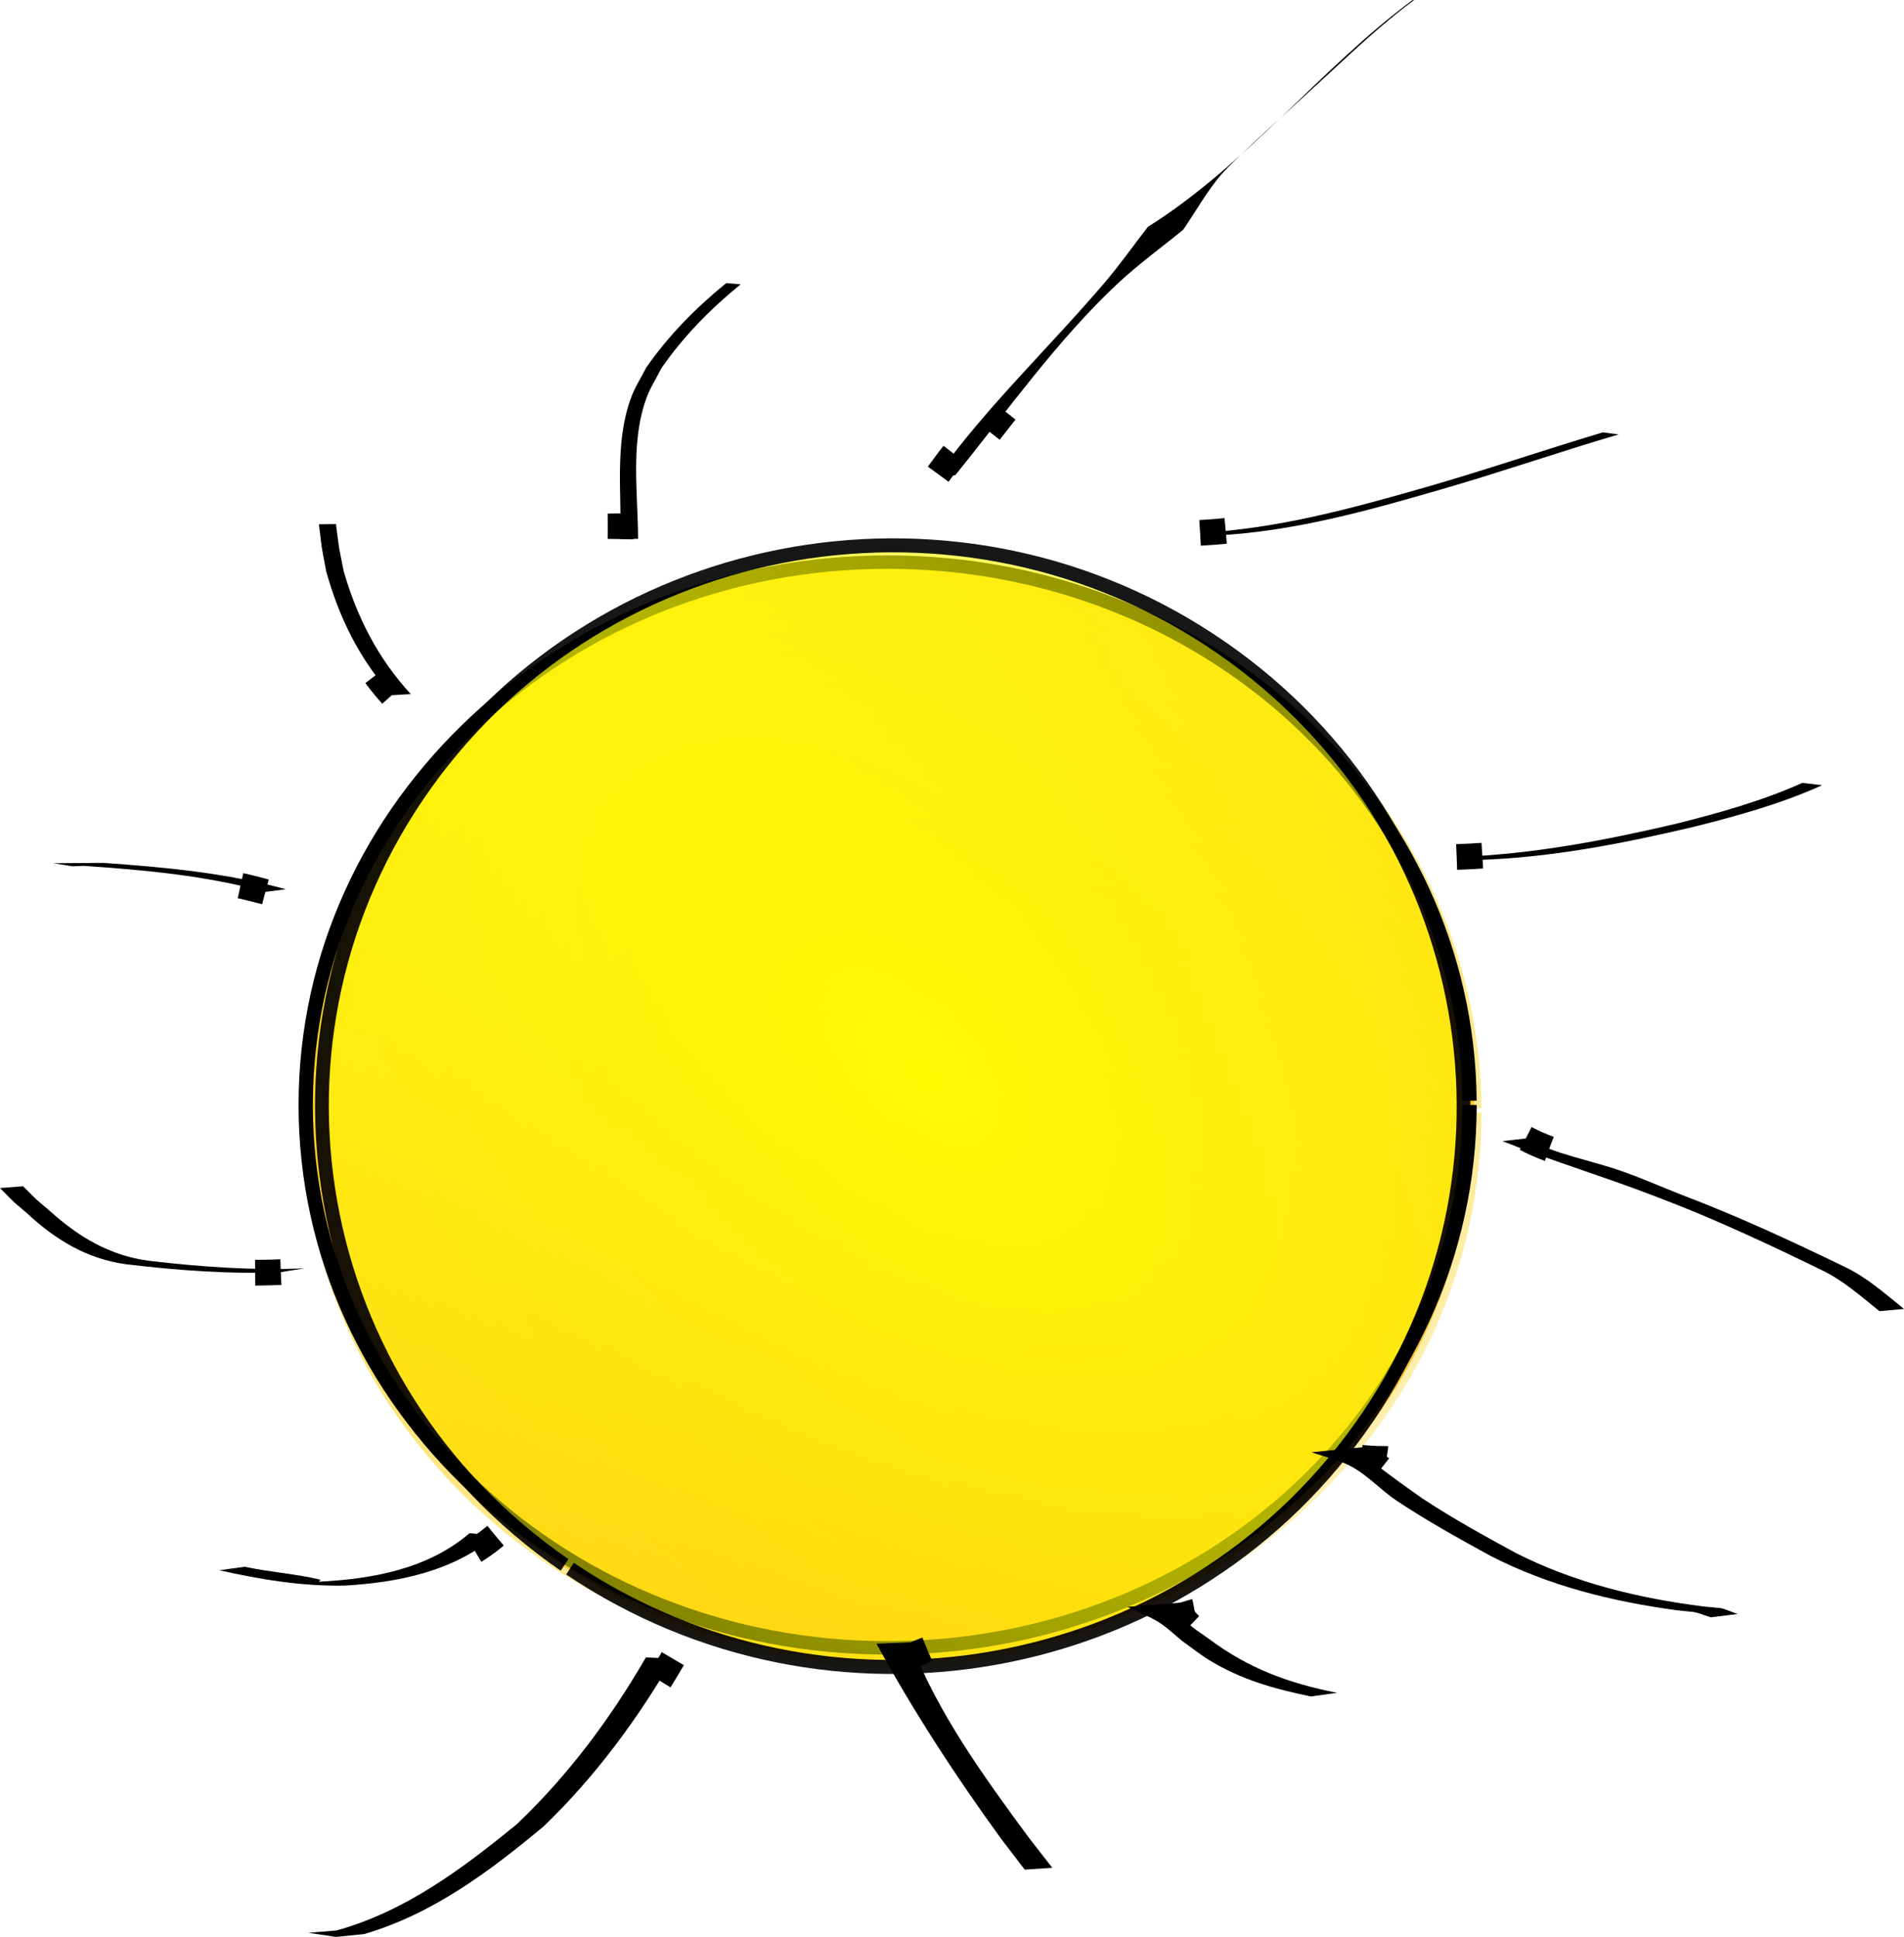
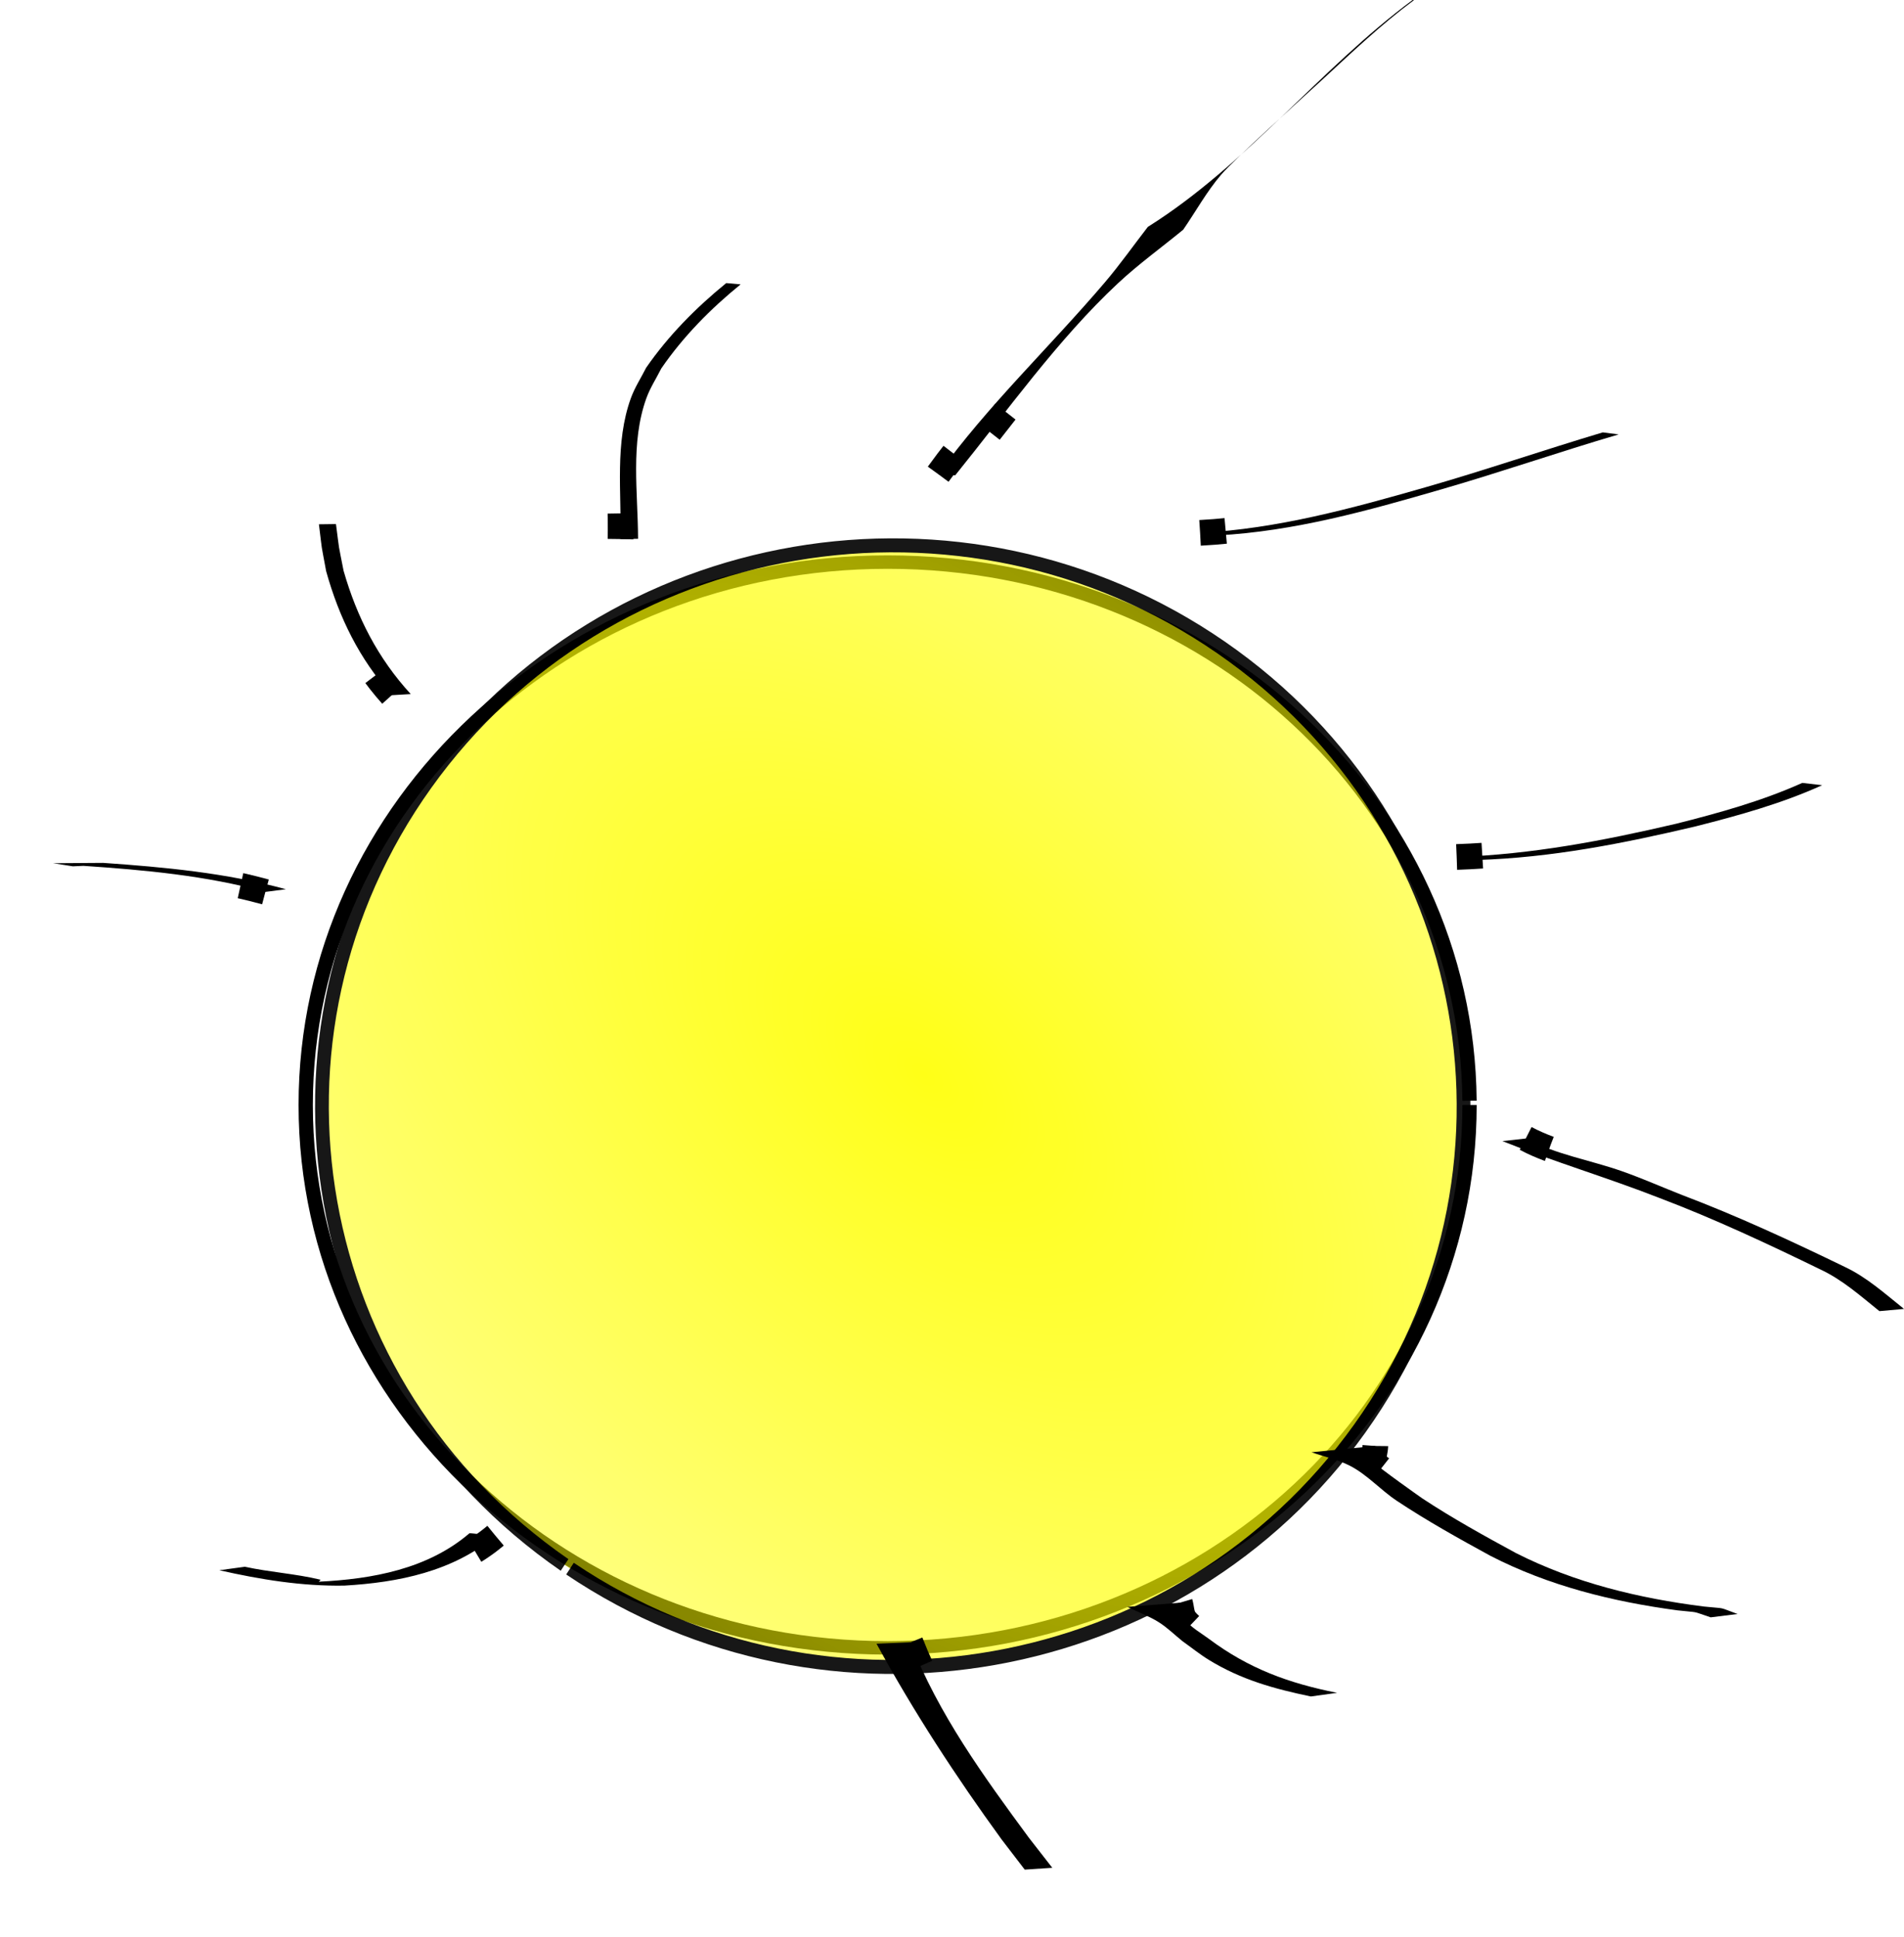
<svg xmlns="http://www.w3.org/2000/svg" xmlns:ns1="http://www.inkscape.org/namespaces/inkscape" xmlns:ns2="http://sodipodi.sourceforge.net/DTD/sodipodi-0.dtd" xmlns:xlink="http://www.w3.org/1999/xlink" width="137.417" height="139.774" id="svg8586" version="1.1" ns1:version="0.48.4 r9939" ns2:docname="sun 1.svg">
  <defs id="defs8588">
    <radialGradient ns1:collect="always" xlink:href="#linearGradient7677-3" id="radialGradient6248" gradientUnits="userSpaceOnUse" gradientTransform="matrix(-0.361,5.237,-3.305,-0.228,340.453,1359.312)" cx="-199.975" cy="181.437" fx="-199.975" fy="181.437" r="26.929" />
    <linearGradient ns1:collect="always" id="linearGradient7677-3">
      <stop style="stop-color:#ff7f2a;stop-opacity:1;" offset="0" id="stop7679-31" />
      <stop style="stop-color:#fffe2a;stop-opacity:1" offset="1" id="stop7681-0" />
    </linearGradient>
    <linearGradient ns1:collect="always" xlink:href="#linearGradient7685-10" id="linearGradient6250" gradientUnits="userSpaceOnUse" x1="-236.214" y1="190.065" x2="-187.143" y2="270.779" />
    <linearGradient ns1:collect="always" id="linearGradient7685-10">
      <stop style="stop-color:#fbd42a;stop-opacity:1;" offset="0" id="stop7687-9" />
      <stop style="stop-color:#fbd42a;stop-opacity:0;" offset="1" id="stop7689-2" />
    </linearGradient>
    <radialGradient ns1:collect="always" xlink:href="#linearGradient10614" id="radialGradient6252" gradientUnits="userSpaceOnUse" gradientTransform="matrix(3.071,2.771,-1.574,1.744,-773.075,-1331.418)" cx="460.15" cy="108.939" fx="460.15" fy="108.939" r="39.789" />
    <linearGradient ns1:collect="always" id="linearGradient10614">
      <stop style="stop-color:#ffff00;stop-opacity:1;" offset="0" id="stop10616" />
      <stop style="stop-color:#ffff00;stop-opacity:0;" offset="1" id="stop10618" />
    </linearGradient>
  </defs>
  <ns2:namedview id="base" pagecolor="#ffffff" bordercolor="#666666" borderopacity="1.0" ns1:pageopacity="0.0" ns1:pageshadow="2" ns1:zoom="1.0978516" ns1:cx="245.13894" ns1:cy="-115.12624" ns1:document-units="px" ns1:current-layer="layer1" showgrid="false" ns1:window-width="1680" ns1:window-height="1000" ns1:window-x="-8" ns1:window-y="-8" ns1:window-maximized="1" fit-margin-top="0" fit-margin-left="0" fit-margin-right="0" fit-margin-bottom="0" />
  <g ns1:label="Layer 1" ns1:groupmode="layer" id="layer1" transform="translate(-97.981,-277.462)">
    <g id="g8667">
      <g transform="matrix(1.197,0,0,1.197,57.166,281.869)" id="g10627" style="display:inline">
        <g id="g8777" transform="matrix(0.529,0,0,0.509,77.491,-349.45)">
-           <path ns2:type="arc" style="fill:url(#radialGradient6248);fill-opacity:1;fill-rule:evenodd;stroke:url(#linearGradient6250);stroke-width:0.648px;stroke-linecap:butt;stroke-linejoin:miter;stroke-opacity:1;display:inline" id="use7699" ns2:cx="-193.57143" ns2:cy="204.35045" ns2:rx="26.428572" ns2:ry="26.428572" d="m -167.143,204.35 c 0,14.596 -11.832,26.429 -26.429,26.429 -14.596,0 -26.429,-11.832 -26.429,-26.429 0,-14.596 11.832,-26.429 26.429,-26.429 14.516,0 26.315,11.707 26.428,26.223" transform="matrix(2.514,0,0,2.459,506.209,308.594)" ns2:start="0" ns2:end="6.275388" ns2:open="true" />
          <g id="g8449" style="display:inline" transform="translate(298.709,663.984)">
            <g id="g8397">
              <use style="fill:none" transform="translate(9.38,-236.731)" height="747.922" width="1295.872" y="0" x="0" xlink:href="#use8391" id="use8393" />
              <path ns2:open="true" ns2:end="6.275388" ns2:start="0" transform="matrix(0.943,0,0,0.923,-129.861,-464.992)" d="m -88.421,662.18 c 0,38.475 -31.49,69.665 -70.335,69.665 -38.845,0 -70.335,-31.19 -70.335,-69.665 0,-38.475 31.49,-69.665 70.335,-69.665 38.631,0 70.032,30.86 70.333,69.122" ns2:ry="69.665276" ns2:rx="70.335136" ns2:cy="662.17999" ns2:cx="-158.75644" id="path8395" style="fill:none;stroke:#000000;stroke-width:1.726px;stroke-linecap:butt;stroke-linejoin:miter;stroke-opacity:1" ns2:type="arc" />
            </g>
          </g>
        </g>
        <g id="g10622" transform="matrix(0.876,0,0,0.893,315.613,-591.509)" style="opacity:0.907">
          <path ns2:open="true" ns2:end="8.4550354" ns2:start="2.1833974" transform="translate(-726.345,597.159)" d="m 443.839,166.752 c -17.751,-12.022 -22.028,-35.635 -9.553,-52.741 12.476,-17.106 36.98,-21.227 54.731,-9.205 17.751,12.022 22.028,35.635 9.553,52.741 -12.374,16.966 -36.61,21.182 -54.358,9.455" ns2:ry="37.857143" ns2:rx="39.285713" ns2:cy="135.77902" ns2:cx="466.42856" id="path5160" style="fill:url(#radialGradient6252);fill-opacity:1;fill-rule:evenodd;stroke:#000000;stroke-width:0.945px;stroke-linecap:butt;stroke-linejoin:miter;stroke-opacity:1" ns2:type="arc" />
        </g>
      </g>
      <path ns1:connector-curvature="0" d="m 197.241,381.808 c -0.005,0.418 -0.238,0.9 -0.015,1.253 0.145,0.228 3.294,2.456 3.403,2.528 2.176,1.437 4.47,2.703 6.759,3.946 4.245,2.153 8.87,3.265 13.563,3.859 1.725,0.182 0.916,-0.012 2.435,0.54 0,0 -1.941,0.241 -1.941,0.241 l 0,0 c -1.497,-0.496 -0.7,-0.315 -2.398,-0.505 -4.677,-0.627 -9.283,-1.764 -13.504,-3.937 -2.288,-1.251 -4.579,-2.524 -6.753,-3.969 -1.179,-0.784 -2.142,-1.899 -3.405,-2.539 -0.867,-0.439 -1.833,-0.642 -2.75,-0.963 0,0 4.607,-0.454 4.607,-0.454 z" id="path6160" style="fill:#000000;fill-opacity:1;fill-rule:evenodd;stroke:#000000;stroke-width:1.852;stroke-linejoin:round;stroke-miterlimit:0.8;stroke-opacity:1;stroke-dasharray:1.852, 88.896;stroke-dashoffset:0;display:inline" />
-       <path ns1:connector-curvature="0" d="m 146.538,397.158 c -2.582,4.426 -5.604,8.513 -9.288,12.071 -3.911,3.268 -8.05,6.362 -12.989,7.802 -0.677,0.068 -1.353,0.137 -2.03,0.205 0,0 -1.99,-0.297 -1.99,-0.297 l 0,0 c 0.674,-0.056 1.349,-0.112 2.023,-0.168 4.966,-1.369 9.106,-4.468 13.05,-7.698 3.692,-3.526 6.721,-7.584 9.281,-12.005 0,0 1.943,0.09 1.943,0.09 z" id="path6170" style="fill:#000000;fill-opacity:1;fill-rule:evenodd;stroke:#000000;stroke-width:1.852;stroke-linejoin:round;stroke-miterlimit:0.8;stroke-opacity:1;stroke-dasharray:1.852, 88.896;stroke-dashoffset:0;display:inline" />
      <path ns1:connector-curvature="0" d="m 133.741,388.287 c -3.055,2.582 -7.021,3.374 -10.906,3.598 -3.057,0.054 -6.058,-0.439 -9.025,-1.109 0,0 1.844,-0.251 1.844,-0.251 l 0,0 c 1.791,0.392 3.667,0.502 5.44,0.93 0.059,0.014 -0.07,0.098 -0.106,0.147 3.86,-0.188 7.859,-0.908 10.882,-3.5 0,0 1.871,0.184 1.871,0.184 z" id="path6176" style="fill:#000000;fill-opacity:1;fill-rule:evenodd;stroke:#000000;stroke-width:1.852;stroke-linejoin:round;stroke-miterlimit:0.8;stroke-opacity:1;stroke-dasharray:1.852, 88.896;stroke-dashoffset:0;display:inline" />
-       <path ns1:connector-curvature="0" d="m 118.249,369.262 c -3.757,0.163 -7.472,-0.13 -11.198,-0.571 -2.817,-0.392 -5.078,-1.776 -7.123,-3.678 -1.311,-1.124 -0.659,-0.521 -1.948,-1.816 0,0 1.666,-0.131 1.666,-0.131 l 0,0 c 1.298,1.281 0.642,0.681 1.962,1.808 2.06,1.861 4.32,3.206 7.125,3.571 3.736,0.441 7.464,0.705 11.23,0.545 0,0 -1.715,0.272 -1.715,0.272 z" id="path6180" style="fill:#000000;fill-opacity:1;fill-rule:evenodd;stroke:#000000;stroke-width:1.852;stroke-linejoin:round;stroke-miterlimit:0.8;stroke-opacity:1;stroke-dasharray:1.852, 88.896;stroke-dashoffset:0;display:inline" />
      <path ns1:connector-curvature="0" d="m 117.135,341.825 c -4.278,-1.181 -8.718,-1.581 -13.13,-1.881 -0.256,0.011 -0.511,0.023 -0.767,0.034 0,0 -1.423,-0.223 -1.423,-0.223 l 0,0 c 1.201,-0.008 2.402,-0.017 3.603,-0.025 4.435,0.308 8.893,0.723 13.195,1.903 0,0 -1.479,0.192 -1.479,0.192 z" id="path6182" style="fill:#000000;fill-opacity:1;fill-rule:evenodd;stroke:#000000;stroke-width:1.852;stroke-linejoin:round;stroke-miterlimit:0.8;stroke-opacity:1;stroke-dasharray:1.852, 88.896;stroke-dashoffset:0;display:inline" />
      <path ns1:connector-curvature="0" d="m 126.257,327.629 c -2.338,-2.607 -3.806,-5.604 -4.737,-8.947 -0.415,-2.256 -0.242,-1.128 -0.522,-3.385 0,0 1.23,-0.016 1.23,-0.016 l 0,0 c 0.296,2.246 0.113,1.124 0.549,3.366 0.959,3.345 2.474,6.316 4.848,8.902 0,0 -1.367,0.081 -1.367,0.081 z" id="path6186" style="fill:#000000;fill-opacity:1;fill-rule:evenodd;stroke:#000000;stroke-width:1.852;stroke-linejoin:round;stroke-miterlimit:0.8;stroke-opacity:1;stroke-dasharray:1.852, 88.896;stroke-dashoffset:0;display:inline" />
      <path ns1:connector-curvature="0" d="m 142.764,316.363 c 0.08,-3.354 -0.425,-6.955 0.755,-10.185 0.279,-0.764 0.731,-1.453 1.096,-2.179 1.606,-2.32 3.6,-4.333 5.78,-6.108 0,0 1.039,0.092 1.039,0.092 l 0,0 c -2.164,1.758 -4.14,3.76 -5.725,6.066 -0.36,0.718 -0.806,1.398 -1.079,2.153 -1.161,3.214 -0.607,6.813 -0.599,10.142 0,0 -1.266,0.018 -1.266,0.018 z" id="path6188" style="fill:#000000;fill-opacity:1;fill-rule:evenodd;stroke:#000000;stroke-width:1.852;stroke-linejoin:round;stroke-miterlimit:0.8;stroke-opacity:1;stroke-dasharray:1.852, 88.896;stroke-dashoffset:0;display:inline" />
      <path ns1:connector-curvature="0" d="m 165.695,311.679 c 3.59,-4.971 8.072,-9.193 12.03,-13.843 1.093,-1.284 2.065,-2.666 3.097,-3.999 7.164,-4.501 12.356,-11.363 19.113,-16.376 0,0 0.098,0.009 0.098,0.009 l 0,0 c -2.379,1.764 -4.469,3.764 -6.648,5.771 -1.3,1.198 -6.25,5.638 -7.266,6.822 -1.048,1.222 -1.828,2.649 -2.742,3.974 -1.57,1.29 -3.225,2.483 -4.71,3.869 -4.341,4.05 -8.007,9.235 -11.745,13.855 0,0 -1.227,-0.083 -1.227,-0.083 z" id="path6190" style="fill:#000000;fill-opacity:1;fill-rule:evenodd;stroke:#000000;stroke-width:1.852;stroke-linejoin:round;stroke-miterlimit:0.8;stroke-opacity:1;stroke-dasharray:1.852, 88.896;stroke-dashoffset:0;display:inline" />
      <path ns1:connector-curvature="0" d="m 184.596,315.915 c 5.573,-0.295 10.917,-1.755 16.252,-3.285 4.299,-1.23 8.526,-2.686 12.809,-3.966 0,0 1.146,0.148 1.146,0.148 l 0,0 c -4.288,1.259 -8.512,2.727 -12.807,3.967 -5.295,1.537 -10.597,3.021 -16.133,3.319 0,0 -1.267,-0.182 -1.267,-0.182 z" id="path6192" style="fill:#000000;fill-opacity:1;fill-rule:evenodd;stroke:#000000;stroke-width:1.852;stroke-linejoin:round;stroke-miterlimit:0.8;stroke-opacity:1;stroke-dasharray:1.852, 88.896;stroke-dashoffset:0;display:inline" />
      <path ns1:connector-curvature="0" d="m 203.114,339.305 c 5.399,-0.179 10.597,-1.173 15.838,-2.399 3.108,-0.784 6.177,-1.633 9.104,-2.946 0,0 1.437,0.166 1.437,0.166 l 0,0 c -2.934,1.327 -6.015,2.179 -9.133,2.97 -5.216,1.231 -10.383,2.258 -15.762,2.426 0,0 -1.484,-0.216 -1.484,-0.216 z" id="path6194" style="fill:#000000;fill-opacity:1;fill-rule:evenodd;stroke:#000000;stroke-width:1.852;stroke-linejoin:round;stroke-miterlimit:0.8;stroke-opacity:1;stroke-dasharray:1.852, 88.896;stroke-dashoffset:0;display:inline" />
      <path ns1:connector-curvature="0" d="m 208.1,359.619 c 2.185,1.164 4.654,1.556 6.965,2.37 1.47,0.518 2.896,1.155 4.349,1.721 3.978,1.509 7.867,3.313 11.698,5.17 1.604,0.751 2.915,1.945 4.286,3.038 0,0 -1.775,0.16 -1.775,0.16 l 0,0 c -1.353,-1.087 -2.659,-2.258 -4.247,-3.002 -3.81,-1.853 -7.669,-3.663 -11.628,-5.164 -3.754,-1.468 -7.599,-2.608 -11.334,-4.104 0,0 1.686,-0.187 1.686,-0.187 z" id="path6196" style="fill:#000000;fill-opacity:1;fill-rule:evenodd;stroke:#000000;stroke-width:1.852;stroke-linejoin:round;stroke-miterlimit:0.8;stroke-opacity:1;stroke-dasharray:1.852, 88.896;stroke-dashoffset:0;display:inline" />
      <path ns1:connector-curvature="0" d="m 183.138,393.12 c 0.123,0.411 0.1,0.899 0.369,1.233 0.463,0.576 1.141,0.94 1.733,1.382 2.869,2.143 5.757,3.196 9.245,3.888 0,0 -1.899,0.262 -1.899,0.262 l 0,0 c -2.658,-0.554 -5.02,-1.206 -7.361,-2.641 -0.657,-0.403 -1.258,-0.892 -1.887,-1.337 -0.581,-0.464 -1.111,-0.998 -1.742,-1.391 -0.71,-0.442 -1.503,-0.731 -2.255,-1.096 0,0 3.797,-0.299 3.797,-0.299 z" id="path6218" style="fill:#000000;fill-opacity:1;fill-rule:evenodd;stroke:#000000;stroke-width:1.852;stroke-linejoin:round;stroke-miterlimit:0.8;stroke-opacity:1;stroke-dasharray:1.852, 88.896;stroke-dashoffset:0;display:inline" />
      <path ns1:connector-curvature="0" d="m 163.691,395.978 c 2.008,5.166 5.286,9.675 8.549,14.104 0.563,0.723 1.126,1.446 1.689,2.168 0,0 -1.99,0.131 -1.99,0.131 l 0,0 c -0.556,-0.725 -1.111,-1.45 -1.667,-2.175 -3.292,-4.528 -6.35,-9.213 -9.031,-14.13 0,0 2.451,-0.099 2.451,-0.099 z" id="path6222" style="fill:#000000;fill-opacity:1;fill-rule:evenodd;stroke:#000000;stroke-width:1.852;stroke-linejoin:round;stroke-miterlimit:0.8;stroke-opacity:1;stroke-dasharray:1.852, 88.896;stroke-dashoffset:0;display:inline" />
    </g>
  </g>
</svg>